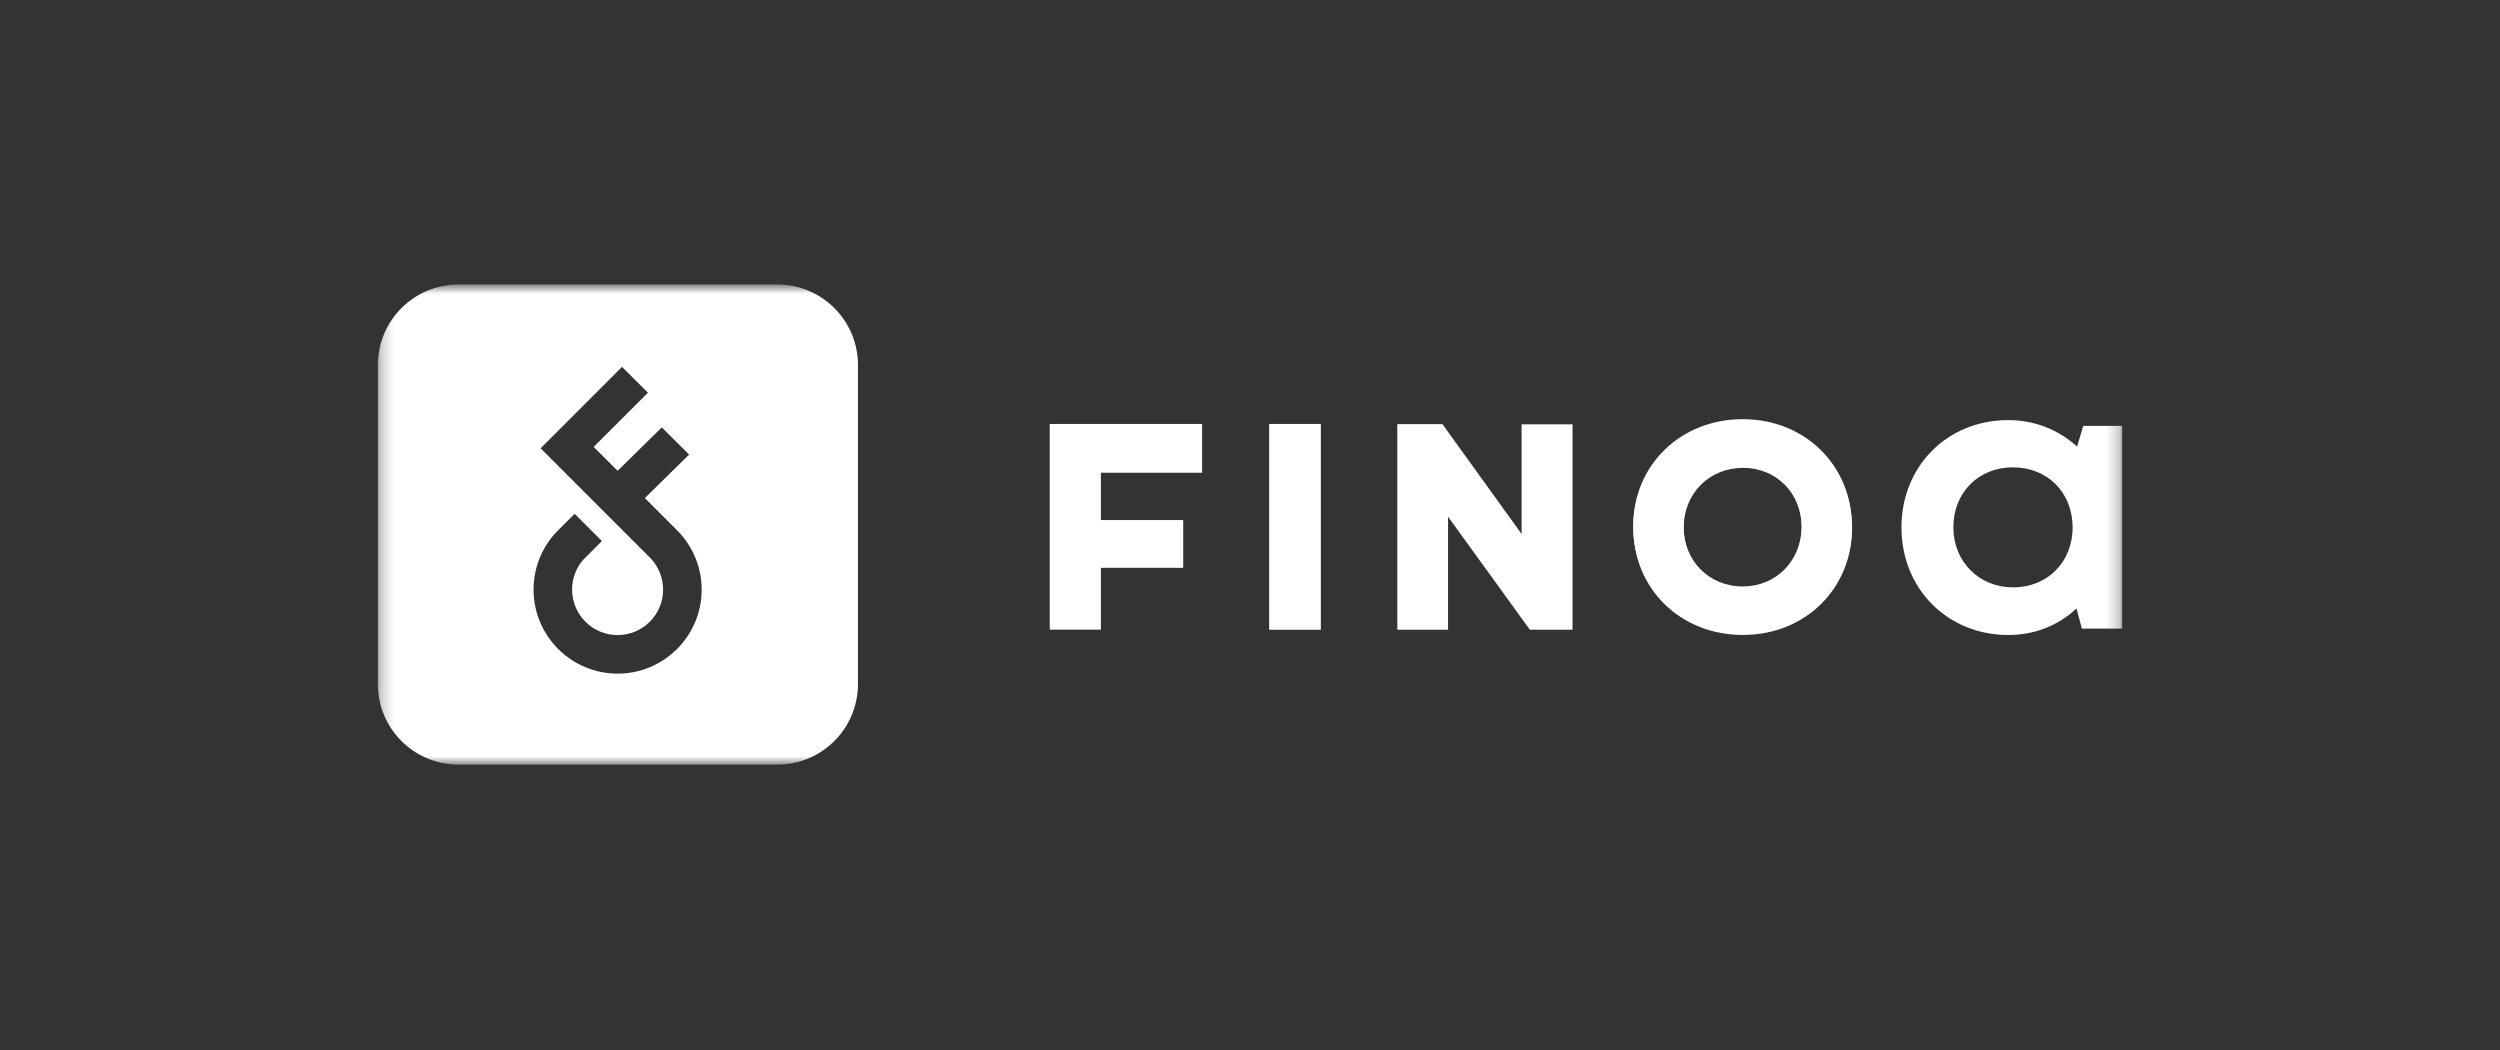
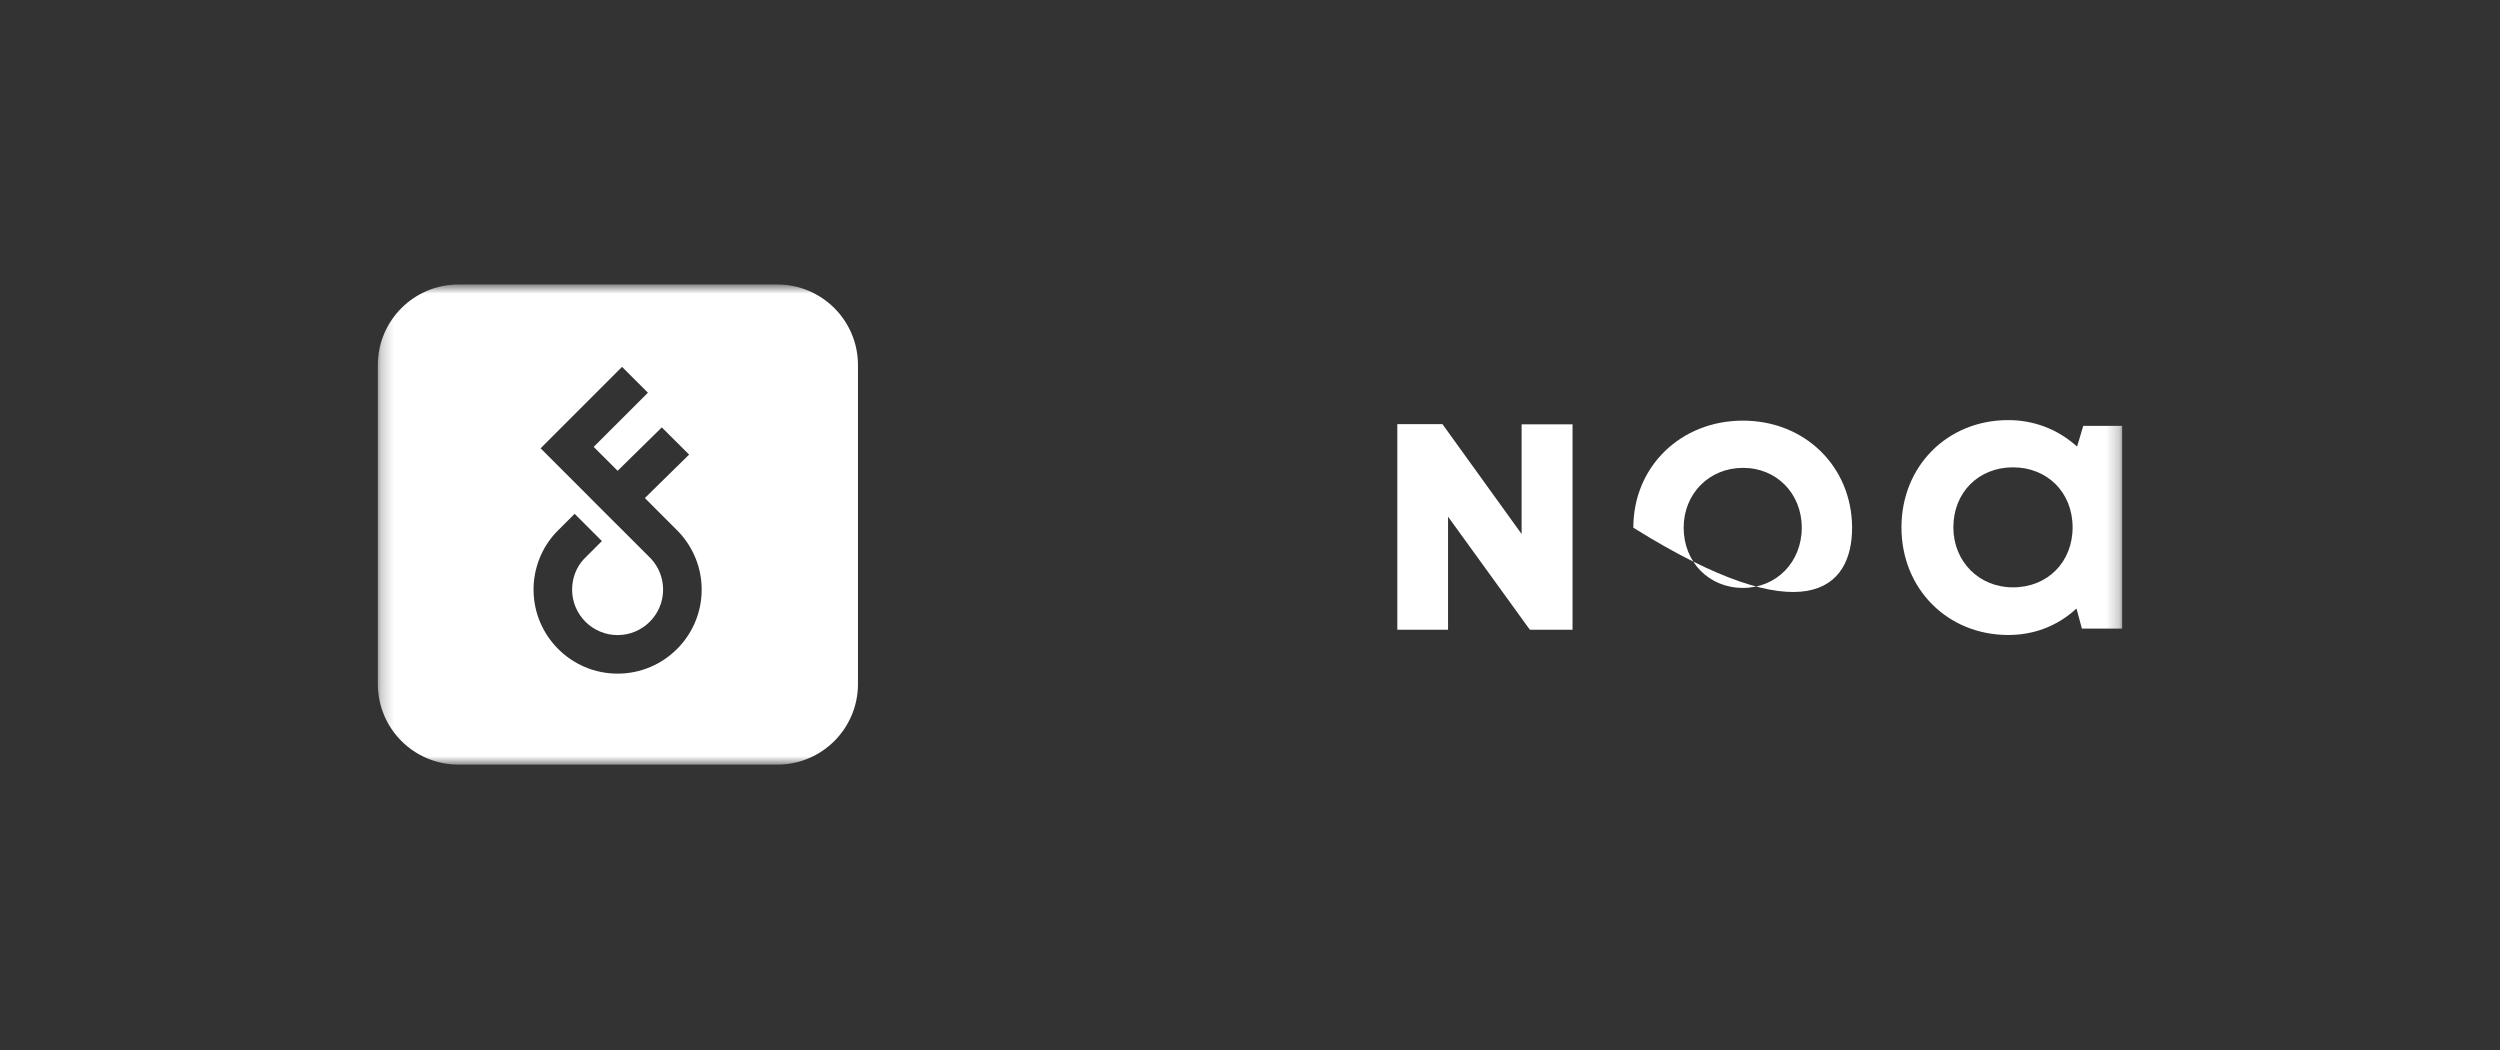
<svg xmlns="http://www.w3.org/2000/svg" width="200" height="84" viewBox="0 0 200 84" fill="none">
  <rect x="0" y="0" width="200" height="84" fill="#333333" stroke="none" />
  <mask id="mask0_2102_72934" style="mask-type:luminance" maskUnits="userSpaceOnUse" x="30" y="22" width="140" height="40">
    <path d="M169.773 22.795H30.227V61.205H169.773V22.795Z" fill="white" />
  </mask>
  <g mask="url(#mask0_2102_72934)">
    <path fill-rule="evenodd" clip-rule="evenodd" d="M36.675 22.759C33.114 22.759 30.227 25.646 30.227 29.207V54.722C30.227 58.283 33.114 61.17 36.675 61.17H62.189C65.75 61.17 68.637 58.283 68.637 54.722V29.207C68.637 25.646 65.75 22.759 62.189 22.759H36.675ZM45.768 47.169C45.768 49.174 47.402 50.807 49.409 50.807C51.416 50.807 53.048 49.174 53.048 47.169C53.048 46.247 52.704 45.37 52.08 44.696L49.409 42.026L49.408 42.027L47.228 39.848L47.229 39.846L43.247 35.864C44.349 34.761 45.452 33.658 46.556 32.556L49.764 29.349L51.833 31.417L47.495 35.752L49.409 37.664L52.944 34.191L54.094 35.337L55.128 36.368L51.588 39.844L54.302 42.559V42.559C55.5 43.847 56.134 45.468 56.134 47.17C56.134 50.876 53.116 53.891 49.409 53.891C45.7 53.891 42.684 50.876 42.684 47.17C42.684 45.471 43.318 43.852 44.471 42.604L45.971 41.105L48.151 43.284L46.696 44.741C46.112 45.372 45.768 46.249 45.768 47.169Z" fill="white" />
    <path d="M152.117 42.188C152.117 47.098 155.788 50.799 160.667 50.799C162.664 50.799 164.492 50.118 165.948 48.832L166.118 48.678L166.552 50.288H169.773V34.072H166.66L166.165 35.73L166.01 35.59C164.523 34.305 162.664 33.608 160.651 33.608C155.788 33.608 152.117 37.294 152.117 42.188ZM165.808 42.188C165.808 44.976 163.795 46.989 161.038 46.989C158.312 46.989 156.268 44.914 156.268 42.188C156.268 39.4 158.281 37.387 161.038 37.387C163.795 37.387 165.808 39.4 165.808 42.188Z" fill="white" />
-     <path d="M105.667 33.917H101.532V50.381H105.667V33.917Z" fill="white" />
-     <path d="M139.433 33.651C134.446 33.651 130.667 37.337 130.667 42.216C130.667 47.11 134.43 50.796 139.433 50.796C144.404 50.796 148.168 47.11 148.168 42.216C148.152 37.337 144.404 33.651 139.433 33.651ZM144.141 42.216C144.141 44.957 142.128 47.033 139.433 47.033C136.722 47.033 134.693 44.973 134.693 42.216C134.693 39.49 136.738 37.43 139.433 37.43C142.097 37.415 144.141 39.459 144.141 42.216Z" fill="white" />
-     <path d="M139.42 33.533C134.433 33.533 130.654 37.219 130.654 42.098C130.654 46.992 134.417 50.678 139.42 50.678C144.392 50.678 148.155 46.992 148.155 42.098C148.14 37.219 144.392 33.533 139.42 33.533ZM144.128 42.098C144.128 44.839 142.115 46.915 139.42 46.915C136.71 46.915 134.681 44.855 134.681 42.098C134.681 39.372 136.725 37.312 139.42 37.312C142.084 37.297 144.128 39.341 144.128 42.098Z" fill="white" />
+     <path d="M139.433 33.651C134.446 33.651 130.667 37.337 130.667 42.216C144.404 50.796 148.168 47.11 148.168 42.216C148.152 37.337 144.404 33.651 139.433 33.651ZM144.141 42.216C144.141 44.957 142.128 47.033 139.433 47.033C136.722 47.033 134.693 44.973 134.693 42.216C134.693 39.49 136.738 37.43 139.433 37.43C142.097 37.415 144.141 39.459 144.141 42.216Z" fill="white" />
    <path d="M121.745 42.743L115.395 33.93H111.786V50.378H115.844V41.333L122.287 50.239L122.395 50.378H125.803V33.945H121.729V42.743H121.745Z" fill="white" />
-     <path d="M83.978 50.371H88.07V45.425H94.657V41.605H88.07V37.819H96.167V33.917H83.978V50.371Z" fill="white" />
  </g>
</svg>